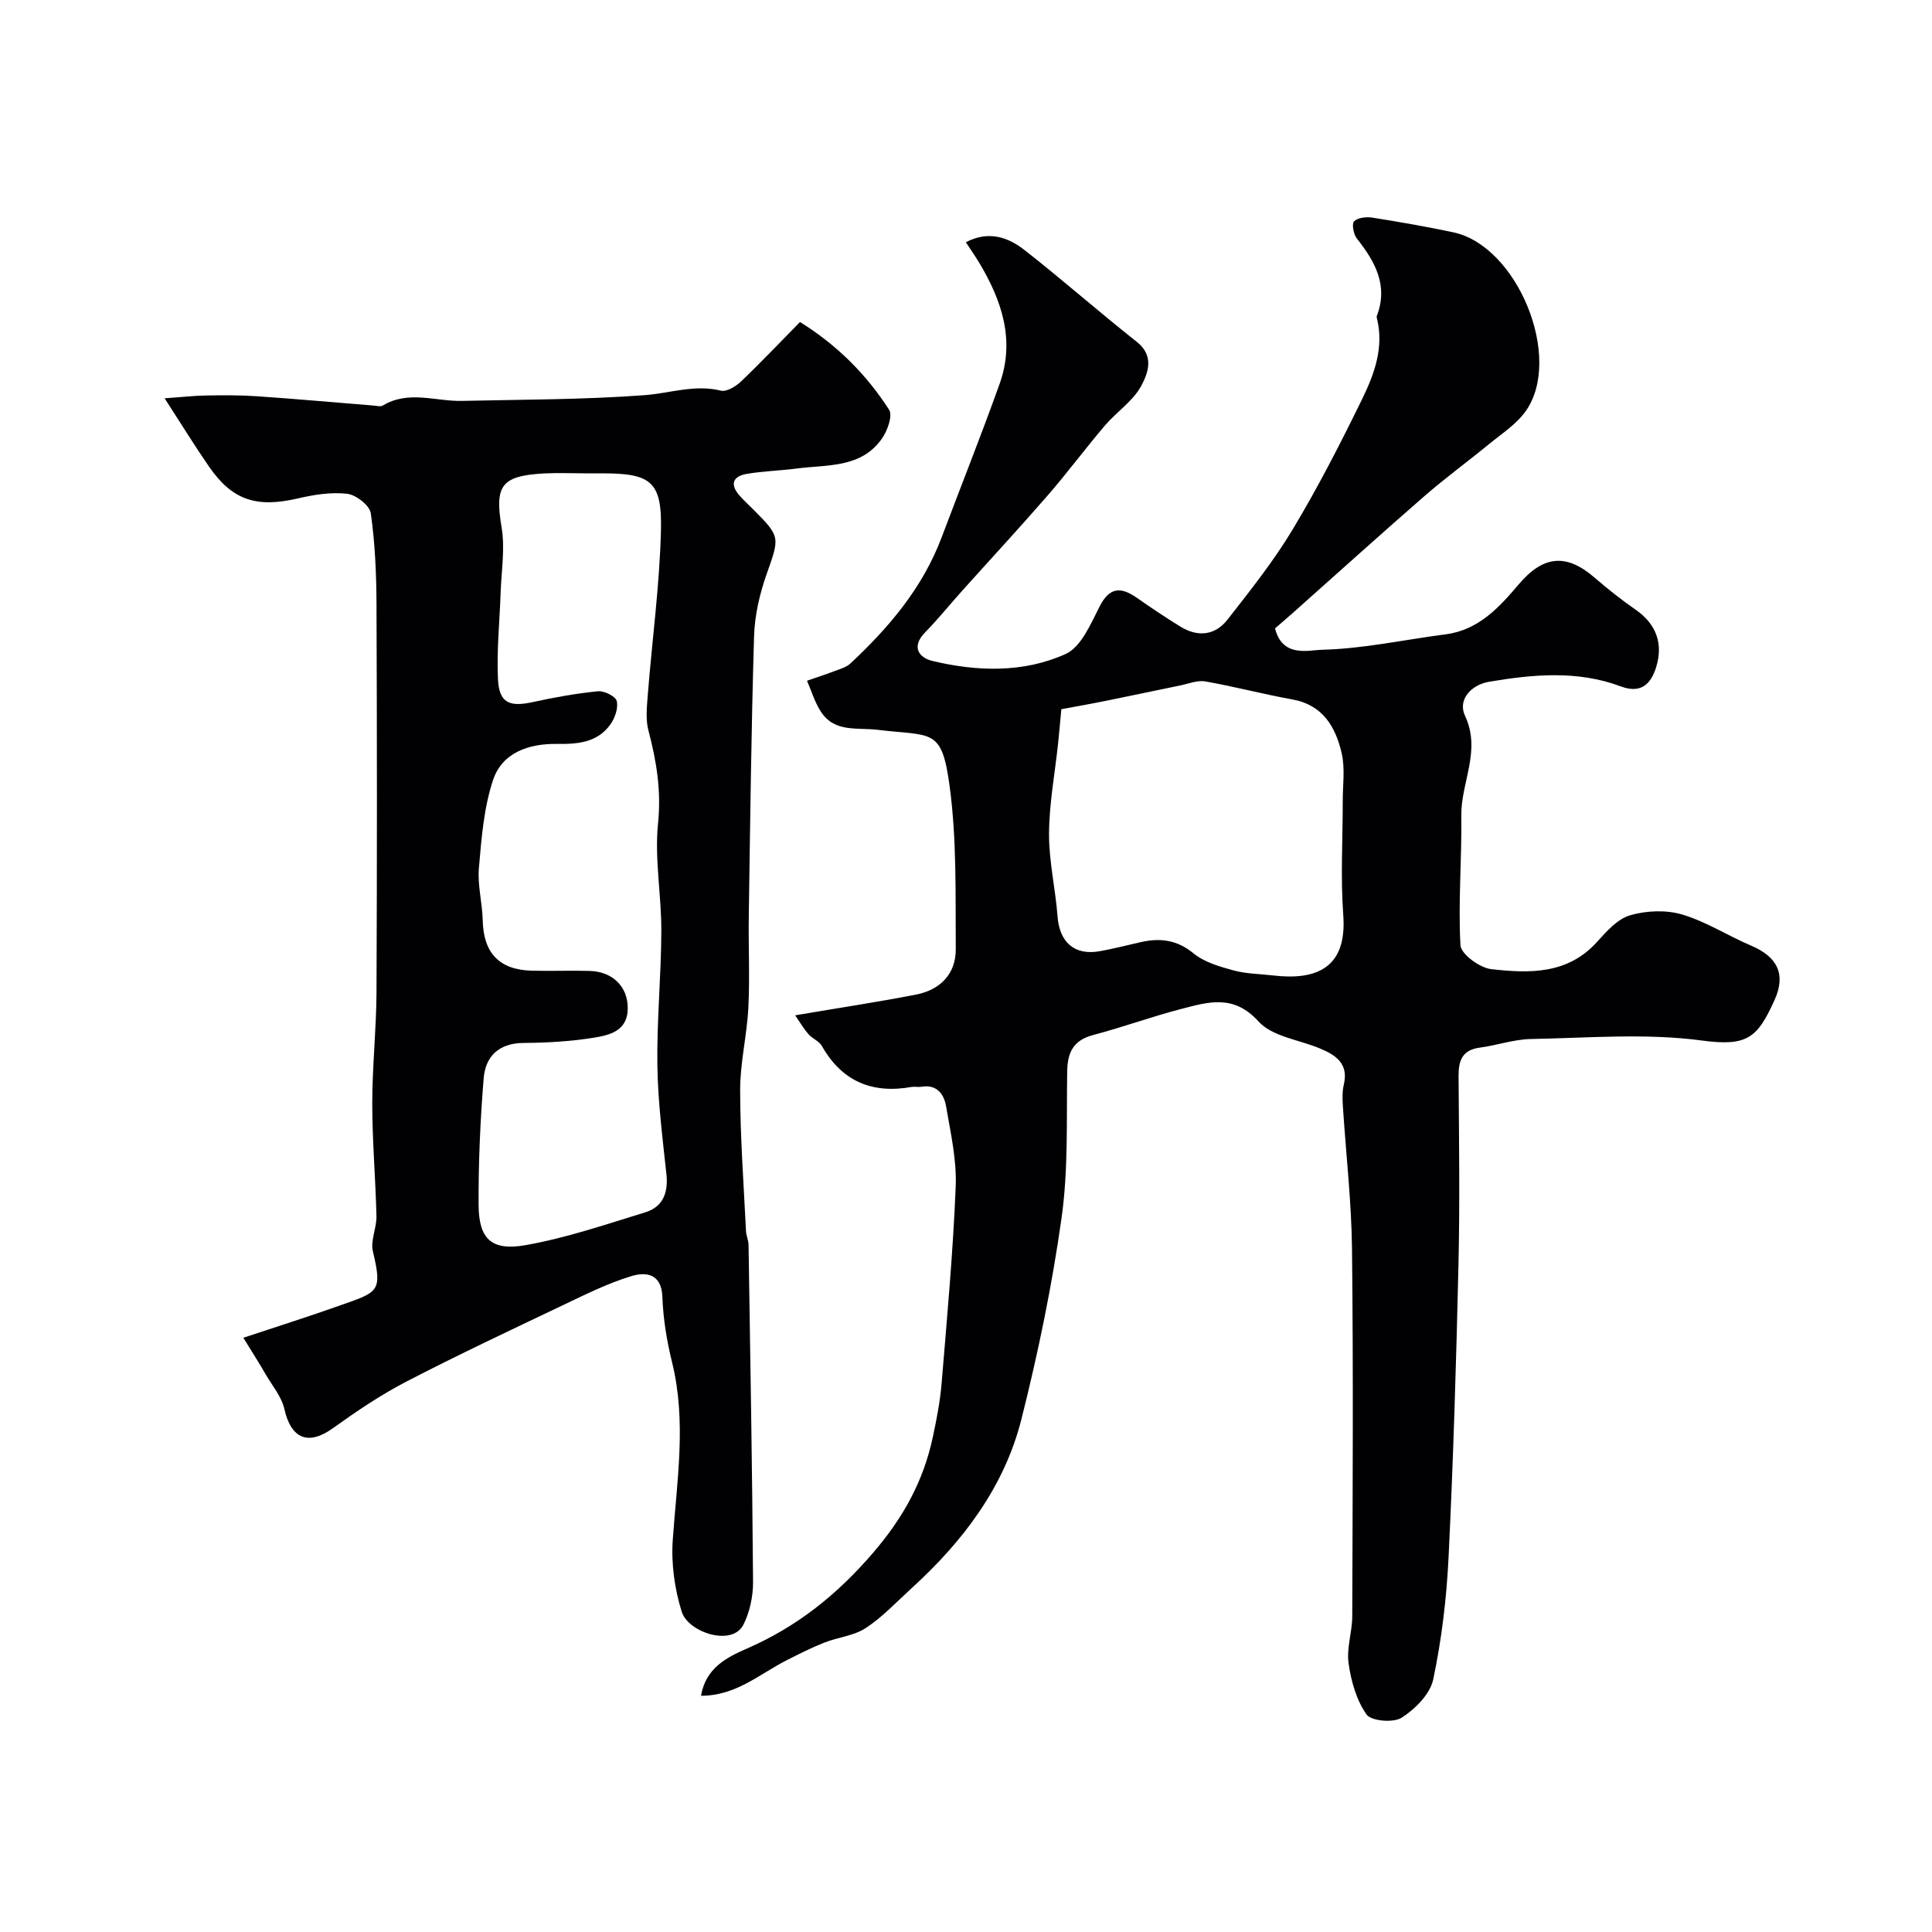
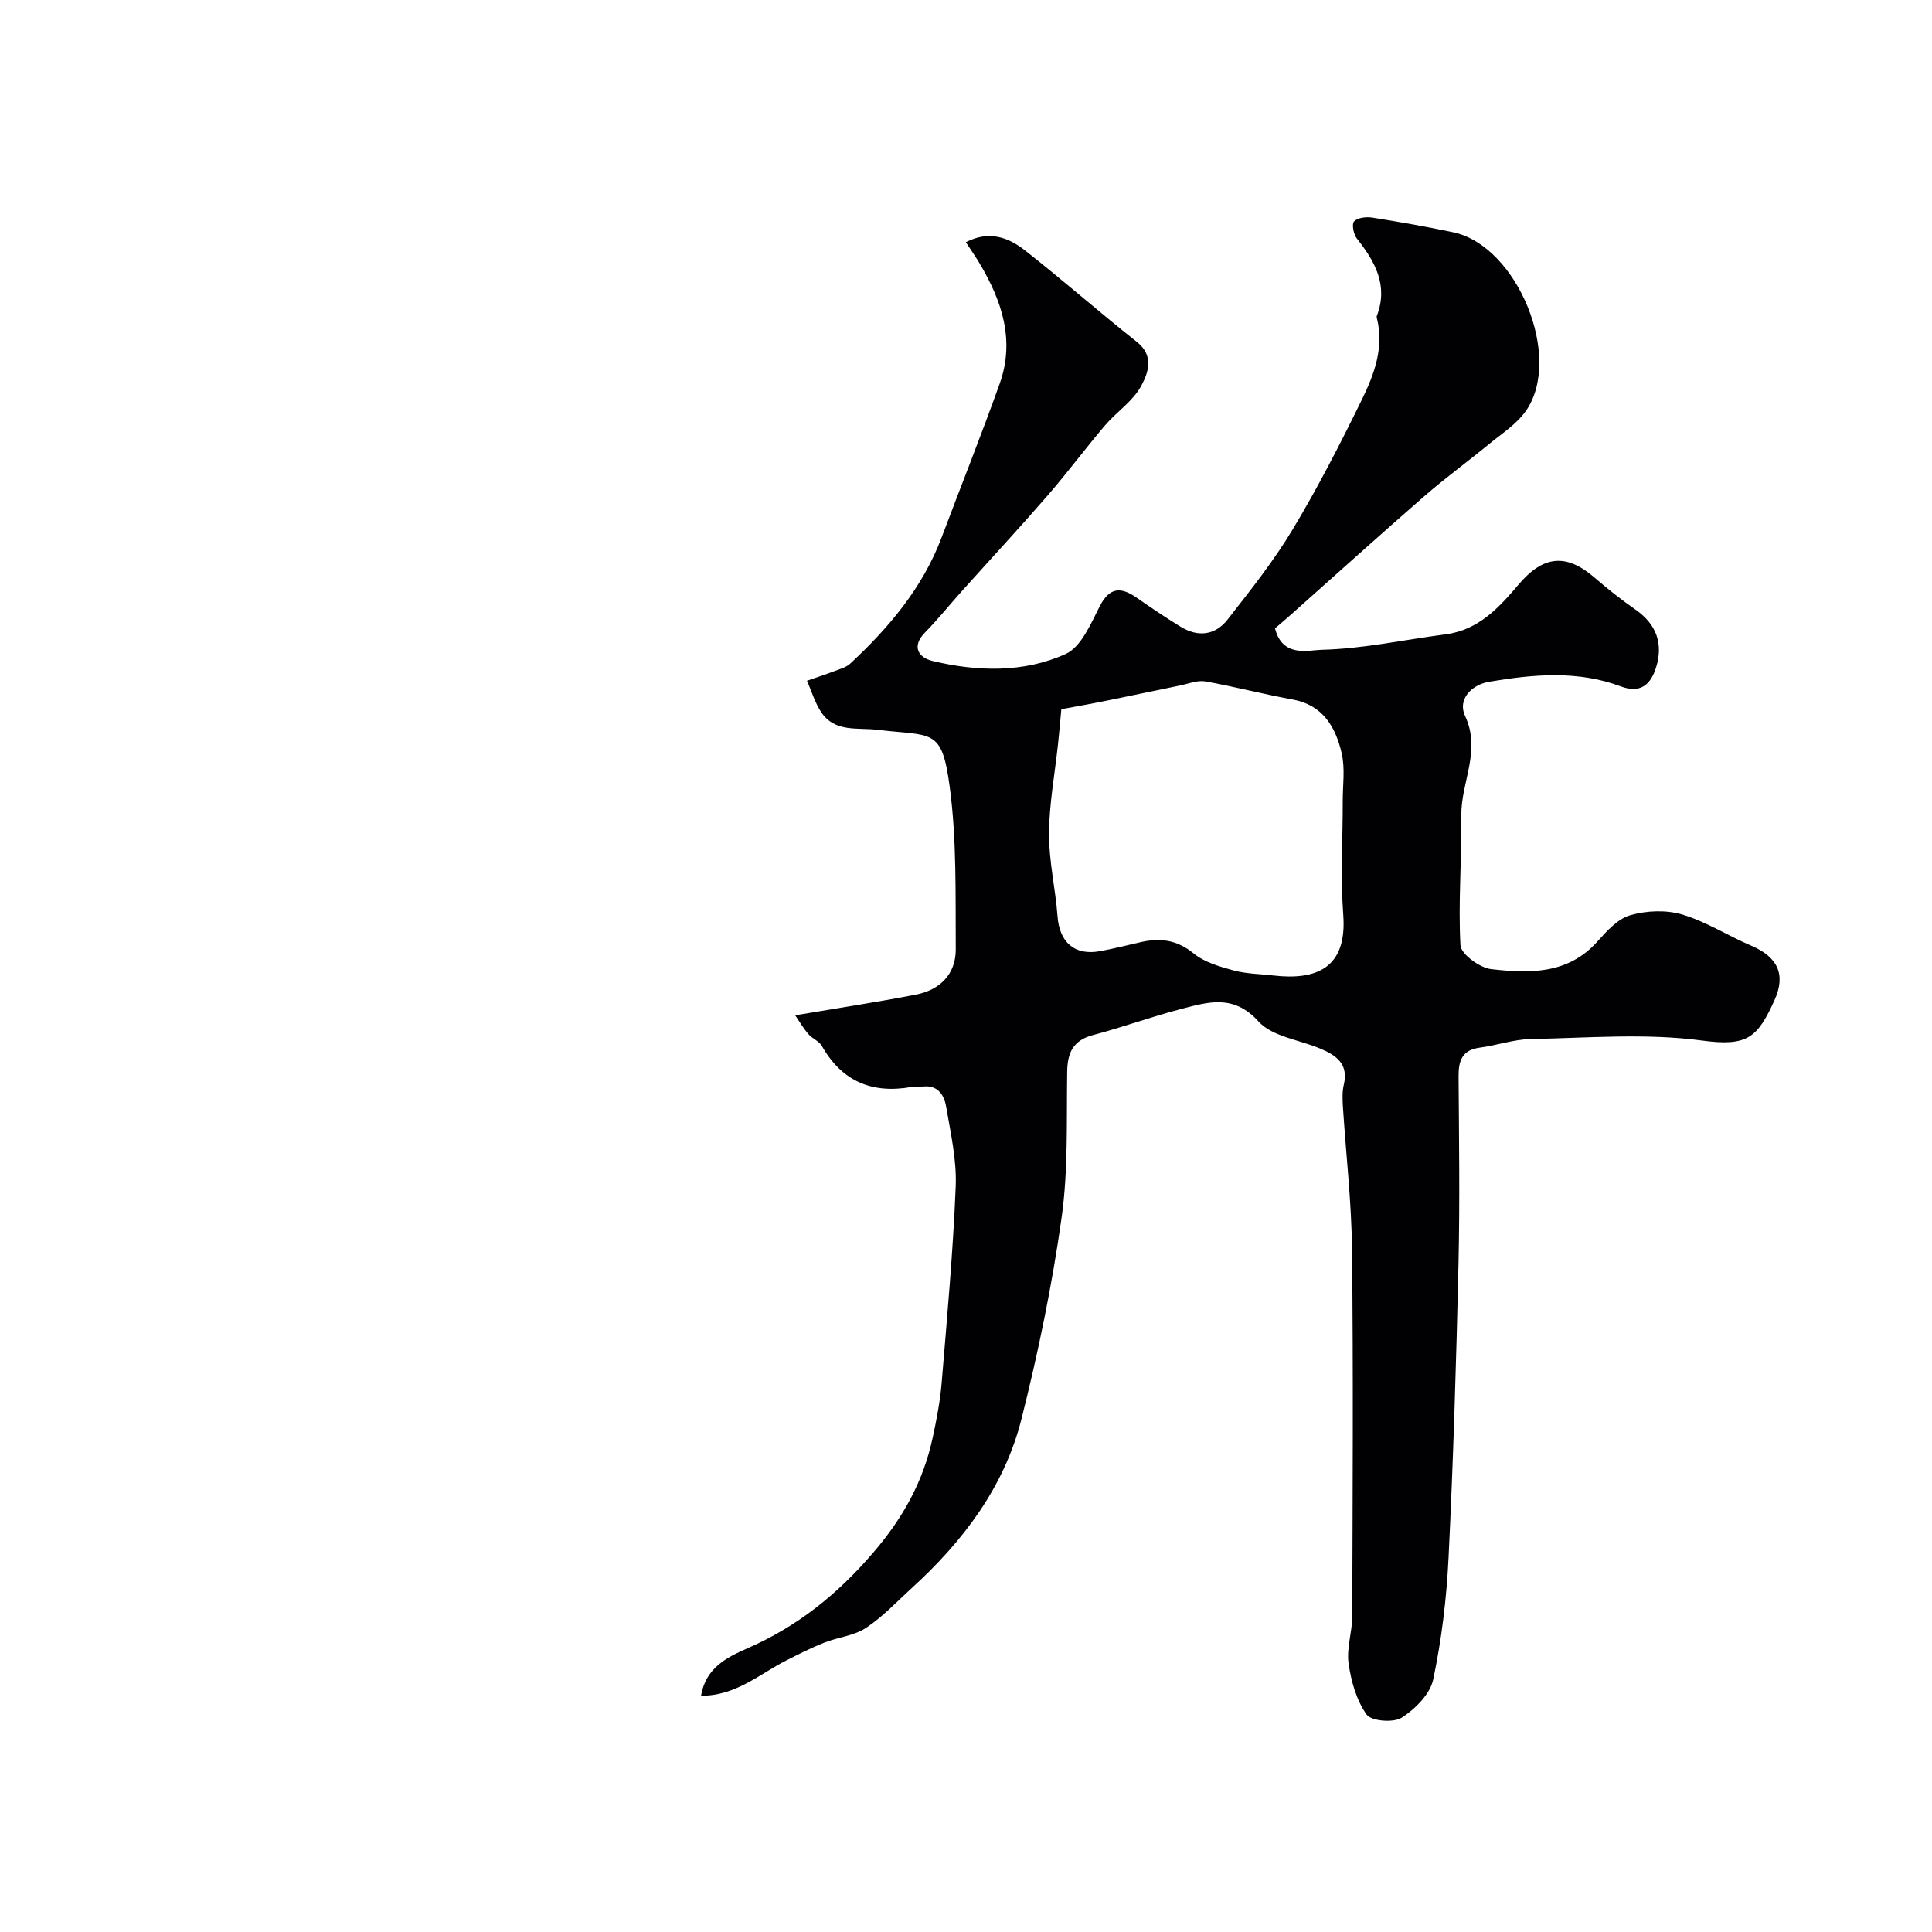
<svg xmlns="http://www.w3.org/2000/svg" enable-background="new 0 0 400 400" viewBox="0 0 400 400">
  <g fill="#010103">
-     <path d="m164.64 210.21c8.89-1.51 16.96-2.73 24.97-4.28 5.01-.97 8.3-4.25 8.27-9.41-.08-11.26.23-22.64-1.27-33.75-1.64-12.16-3.56-10.3-14.92-11.67-4.23-.51-8.85.6-11.69-3.69-1.29-1.95-1.97-4.3-2.92-6.47 1.86-.65 3.74-1.25 5.57-1.95 1.17-.45 2.52-.79 3.4-1.61 7.99-7.45 14.96-15.67 18.89-26.08 4-10.62 8.21-21.17 12.03-31.86 3.21-8.98.46-17.18-4.18-24.95-.83-1.39-1.76-2.71-2.82-4.34 4.74-2.47 8.76-1.03 12.16 1.63 7.88 6.17 15.4 12.81 23.25 19.01 3.68 2.91 2.29 6.5.91 9.08-1.7 3.18-5.11 5.39-7.54 8.24-4.03 4.73-7.73 9.73-11.8 14.42-5.84 6.73-11.9 13.27-17.85 19.9-2.53 2.82-4.91 5.79-7.56 8.49-2.96 3.02-1.27 5.26 1.54 5.93 9.26 2.21 18.83 2.49 27.55-1.45 3.19-1.44 5.18-6.19 7.01-9.79 2.11-4.16 4.48-4.13 7.81-1.79 2.93 2.06 5.92 4.05 8.97 5.93 3.59 2.21 7.17 1.8 9.72-1.46 4.72-6.04 9.54-12.1 13.48-18.65 5.24-8.72 9.9-17.81 14.37-26.96 2.53-5.18 4.59-10.71 3.09-16.76-.04-.16-.09-.35-.03-.49 2.43-6.34-.36-11.27-4.13-16.05-.69-.87-1.09-3.01-.57-3.55.74-.77 2.51-.97 3.74-.78 5.62.89 11.24 1.87 16.81 3.05 13.28 2.82 22.76 25.98 15 37-1.92 2.73-4.99 4.69-7.63 6.86-4.43 3.64-9.07 7.02-13.39 10.78-9.2 8.01-18.25 16.2-27.37 24.3-1.24 1.1-2.51 2.18-3.53 3.06 1.54 6.12 6.95 4.49 9.65 4.43 8.58-.2 17.11-2.09 25.68-3.2 6.83-.89 11.09-5.59 15.12-10.34 5.04-5.94 9.8-6.52 15.72-1.39 2.72 2.35 5.55 4.59 8.5 6.64 4.33 3.01 5.73 7.09 4.23 11.92-1.04 3.34-3.04 5.55-7.32 3.95-8.92-3.35-18.14-2.5-27.25-.96-3.68.62-6.57 3.67-4.99 7.06 3.4 7.25-.86 13.76-.77 20.62.12 8.96-.67 17.94-.18 26.86.1 1.84 3.99 4.69 6.37 4.96 7.84.89 15.82 1.13 21.92-5.65 1.96-2.18 4.23-4.74 6.83-5.5 3.37-.98 7.45-1.15 10.79-.16 4.95 1.47 9.46 4.4 14.26 6.44 5.44 2.31 7.3 5.91 4.84 11.32-3.54 7.79-5.61 9.59-15.01 8.33-11.62-1.56-23.62-.53-35.45-.31-3.52.07-7.01 1.31-10.54 1.78-3.65.48-4.42 2.68-4.4 5.93.09 13 .28 26-.02 39-.46 20.2-1.07 40.41-2.05 60.6-.41 8.48-1.43 17-3.18 25.29-.64 3.03-3.74 6.13-6.53 7.91-1.71 1.1-6.3.71-7.27-.66-2.09-2.95-3.2-6.9-3.72-10.57-.45-3.16.75-6.51.76-9.77.08-25.33.23-50.67-.05-75.99-.11-9.87-1.26-19.73-1.89-29.6-.09-1.49-.15-3.05.19-4.47 1.04-4.37-1.65-6.13-4.97-7.51-4.31-1.8-9.86-2.45-12.68-5.57-5.16-5.71-10.42-4.04-16-2.6-6.14 1.59-12.12 3.79-18.25 5.4-4.11 1.09-5.31 3.6-5.37 7.56-.16 10.1.24 20.32-1.16 30.27-1.97 14.01-4.85 27.96-8.31 41.69-3.55 14.07-12.11 25.33-22.75 35.02-3.1 2.82-6.01 5.96-9.47 8.23-2.46 1.62-5.75 1.9-8.58 3.02-2.68 1.06-5.27 2.37-7.85 3.68-5.57 2.82-10.43 7.34-17.69 7.33.98-5.83 5.44-7.99 9.52-9.78 10.37-4.54 18.61-11.1 26.12-19.84 6.3-7.34 10.42-14.88 12.36-23.98.78-3.65 1.5-7.35 1.81-11.07 1.12-13.59 2.37-27.17 2.92-40.79.22-5.48-1.05-11.07-1.99-16.55-.43-2.53-1.89-4.64-5.15-4.07-.65.11-1.35-.08-1.99.03-8.17 1.46-14.42-1.14-18.59-8.5-.58-1.01-2-1.51-2.79-2.45-1.1-1.29-1.94-2.75-2.72-3.88zm55.1-63.38c-.31 3.25-.47 5.24-.69 7.23-.66 6.18-1.83 12.36-1.86 18.55-.03 5.69 1.33 11.38 1.76 17.1.4 5.39 3.52 8.18 8.79 7.22 2.88-.52 5.71-1.26 8.57-1.9 3.95-.87 7.4-.43 10.79 2.35 2.23 1.82 5.36 2.74 8.24 3.52 2.66.73 5.51.74 8.27 1.06 8.99 1.05 15.3-1.58 14.5-12.48-.58-7.82-.1-15.71-.11-23.56-.01-3.35.52-6.84-.23-10.02-1.26-5.37-3.86-9.94-10.16-11.08-6.04-1.09-12-2.67-18.05-3.74-1.64-.29-3.49.48-5.23.84-4.93 1-9.85 2.07-14.78 3.06-3.46.71-6.95 1.32-9.81 1.85z" />
-     <path d="m50.38 276.97c7.22-2.4 13.56-4.4 19.81-6.62 8.14-2.88 9.03-2.79 7.01-11.29-.53-2.23.79-4.83.74-7.24-.18-7.77-.86-15.53-.87-23.29 0-7.68.84-15.36.88-23.04.12-26.82.11-53.64 0-80.46-.03-6.26-.3-12.57-1.18-18.76-.23-1.62-3.06-3.83-4.89-4.04-3.34-.38-6.9.19-10.23.97-8.56 1.98-13.56.39-18.4-6.63-2.86-4.14-5.5-8.43-9.17-14.11 3.48-.24 6.07-.54 8.66-.58 3.49-.06 7-.08 10.48.16 8.03.55 16.05 1.28 24.07 1.92.66.05 1.49.29 1.97 0 5.31-3.21 10.9-.84 16.36-.96 12.6-.28 25.22-.25 37.77-1.18 5.29-.39 10.4-2.28 15.88-.94 1.18.29 3.09-.89 4.16-1.91 4.09-3.9 7.98-8.01 12.2-12.3 7.69 4.78 13.75 10.86 18.45 18.17.77 1.2-.33 4.29-1.44 5.9-4.33 6.25-11.4 5.43-17.76 6.27-3.41.45-6.87.52-10.26 1.1-2.91.49-3.55 2.19-1.49 4.51.88 1 1.87 1.9 2.81 2.84 5.7 5.7 5.48 5.77 2.76 13.47-1.44 4.08-2.45 8.5-2.58 12.8-.58 19.25-.8 38.52-1.09 57.78-.1 6.36.23 12.74-.09 19.09-.28 5.71-1.71 11.4-1.7 17.09.01 9.73.74 19.46 1.21 29.18.05.97.52 1.92.53 2.88.36 23.26.77 46.52.93 69.77.02 2.98-.67 6.25-2.01 8.88-2.33 4.55-11.41 1.59-12.76-2.72-1.47-4.71-2.2-9.96-1.85-14.88.85-12.27 2.88-24.45-.14-36.73-1.09-4.42-1.85-9.01-2.01-13.55-.17-4.92-3.49-5.2-6.39-4.32-4.92 1.48-9.61 3.84-14.28 6.06-10.83 5.16-21.7 10.27-32.35 15.79-5.3 2.75-10.31 6.14-15.17 9.63-5.11 3.67-8.68 2.24-10.08-3.97-.57-2.53-2.47-4.78-3.84-7.12-1.28-2.24-2.67-4.4-4.65-7.62zm70.77-178.97c-2.83 0-5.67-.13-8.5.02-8.99.5-10.24 2.56-8.79 11.24.72 4.35-.06 8.96-.21 13.45-.2 5.98-.84 11.97-.55 17.92.24 4.9 2.35 5.79 7.21 4.73 4.45-.98 8.96-1.79 13.49-2.24 1.29-.13 3.66 1.05 3.89 2.02.35 1.45-.37 3.53-1.32 4.85-2.69 3.76-6.8 4.09-11.06 4.03-5.82-.08-11.33 1.78-13.23 7.48-1.92 5.77-2.4 12.1-2.93 18.23-.31 3.55.71 7.19.79 10.79.15 6.76 3.37 10.26 10.15 10.45 4 .11 8-.07 12 .05 4.71.13 7.87 3.22 7.88 7.68.01 4.84-3.88 5.65-7.3 6.19-4.7.73-9.51 1.01-14.27 1.04-5.09.04-7.89 2.75-8.26 7.32-.71 8.74-1.1 17.53-1.05 26.29.05 6.95 2.65 9.5 9.69 8.26 8.41-1.48 16.61-4.28 24.81-6.8 3.65-1.12 4.79-4.04 4.39-7.85-.8-7.51-1.77-15.05-1.88-22.58-.13-9.26.79-18.53.82-27.8.03-7.43-1.43-14.95-.68-22.28.69-6.74-.31-12.88-1.98-19.21-.62-2.33-.33-4.97-.14-7.44.89-11.3 2.43-22.58 2.72-33.89.26-10.29-2.03-11.95-12.19-11.95-1.16 0-2.33 0-3.5 0z" />
+     <path d="m164.64 210.21c8.89-1.51 16.96-2.73 24.97-4.28 5.01-.97 8.3-4.25 8.27-9.41-.08-11.26.23-22.64-1.27-33.75-1.64-12.16-3.56-10.3-14.92-11.67-4.23-.51-8.85.6-11.69-3.69-1.29-1.95-1.97-4.3-2.92-6.47 1.86-.65 3.74-1.25 5.57-1.95 1.17-.45 2.52-.79 3.4-1.61 7.99-7.45 14.96-15.67 18.89-26.08 4-10.62 8.21-21.17 12.03-31.86 3.21-8.98.46-17.18-4.18-24.95-.83-1.39-1.76-2.71-2.82-4.34 4.74-2.47 8.76-1.03 12.16 1.63 7.88 6.17 15.4 12.81 23.25 19.01 3.68 2.91 2.29 6.5.91 9.08-1.7 3.18-5.11 5.39-7.54 8.24-4.03 4.73-7.73 9.73-11.8 14.42-5.84 6.73-11.9 13.27-17.85 19.9-2.53 2.82-4.91 5.79-7.56 8.49-2.96 3.02-1.27 5.26 1.54 5.93 9.26 2.21 18.83 2.49 27.55-1.45 3.19-1.44 5.18-6.19 7.01-9.79 2.11-4.16 4.48-4.13 7.81-1.79 2.93 2.06 5.92 4.05 8.97 5.93 3.59 2.21 7.17 1.8 9.72-1.46 4.72-6.04 9.54-12.1 13.48-18.65 5.24-8.72 9.9-17.81 14.37-26.96 2.53-5.18 4.59-10.71 3.09-16.76-.04-.16-.09-.35-.03-.49 2.43-6.34-.36-11.27-4.13-16.05-.69-.87-1.09-3.01-.57-3.55.74-.77 2.51-.97 3.74-.78 5.62.89 11.24 1.87 16.81 3.05 13.28 2.82 22.76 25.98 15 37-1.92 2.73-4.99 4.69-7.63 6.86-4.43 3.64-9.07 7.02-13.39 10.78-9.2 8.01-18.25 16.2-27.37 24.3-1.24 1.1-2.51 2.18-3.53 3.06 1.54 6.12 6.95 4.49 9.65 4.43 8.58-.2 17.11-2.09 25.68-3.2 6.83-.89 11.09-5.59 15.12-10.34 5.04-5.94 9.8-6.52 15.72-1.39 2.72 2.35 5.55 4.59 8.5 6.64 4.33 3.01 5.73 7.09 4.23 11.92-1.04 3.34-3.04 5.55-7.32 3.95-8.92-3.35-18.14-2.5-27.25-.96-3.68.62-6.57 3.67-4.99 7.06 3.4 7.25-.86 13.76-.77 20.62.12 8.96-.67 17.94-.18 26.86.1 1.84 3.99 4.69 6.37 4.96 7.84.89 15.82 1.13 21.92-5.65 1.96-2.18 4.23-4.74 6.83-5.5 3.37-.98 7.45-1.15 10.79-.16 4.95 1.47 9.46 4.4 14.26 6.44 5.44 2.31 7.3 5.91 4.84 11.32-3.54 7.79-5.61 9.59-15.01 8.33-11.62-1.56-23.62-.53-35.45-.31-3.52.07-7.01 1.31-10.54 1.78-3.65.48-4.42 2.68-4.4 5.93.09 13 .28 26-.02 39-.46 20.2-1.07 40.41-2.05 60.6-.41 8.48-1.43 17-3.18 25.29-.64 3.03-3.74 6.13-6.53 7.91-1.71 1.1-6.3.71-7.27-.66-2.09-2.95-3.2-6.9-3.72-10.57-.45-3.16.75-6.51.76-9.77.08-25.33.23-50.67-.05-75.99-.11-9.87-1.26-19.73-1.89-29.6-.09-1.49-.15-3.05.19-4.47 1.04-4.37-1.65-6.13-4.97-7.51-4.31-1.8-9.86-2.45-12.68-5.57-5.16-5.71-10.42-4.04-16-2.6-6.14 1.59-12.12 3.79-18.25 5.4-4.11 1.09-5.31 3.6-5.37 7.56-.16 10.1.24 20.32-1.16 30.27-1.97 14.01-4.85 27.96-8.31 41.69-3.55 14.07-12.11 25.33-22.75 35.02-3.1 2.82-6.01 5.96-9.47 8.23-2.46 1.62-5.75 1.9-8.58 3.02-2.68 1.06-5.27 2.37-7.85 3.68-5.57 2.82-10.43 7.34-17.69 7.33.98-5.83 5.44-7.99 9.52-9.78 10.37-4.54 18.61-11.1 26.12-19.84 6.3-7.34 10.42-14.88 12.36-23.98.78-3.65 1.5-7.35 1.81-11.07 1.12-13.59 2.37-27.17 2.92-40.79.22-5.48-1.05-11.07-1.99-16.55-.43-2.53-1.89-4.64-5.15-4.07-.65.11-1.35-.08-1.99.03-8.17 1.46-14.42-1.14-18.59-8.5-.58-1.01-2-1.51-2.79-2.45-1.1-1.29-1.94-2.75-2.72-3.88zm55.1-63.38c-.31 3.25-.47 5.24-.69 7.23-.66 6.18-1.83 12.36-1.86 18.55-.03 5.69 1.33 11.38 1.76 17.1.4 5.39 3.52 8.18 8.79 7.22 2.88-.52 5.71-1.26 8.57-1.9 3.95-.87 7.4-.43 10.79 2.35 2.23 1.82 5.36 2.74 8.24 3.52 2.66.73 5.51.74 8.27 1.06 8.99 1.05 15.3-1.58 14.5-12.48-.58-7.82-.1-15.71-.11-23.56-.01-3.35.52-6.84-.23-10.02-1.26-5.37-3.86-9.94-10.16-11.08-6.04-1.09-12-2.67-18.05-3.74-1.64-.29-3.49.48-5.23.84-4.93 1-9.85 2.07-14.78 3.06-3.46.71-6.95 1.32-9.81 1.85" />
  </g>
</svg>